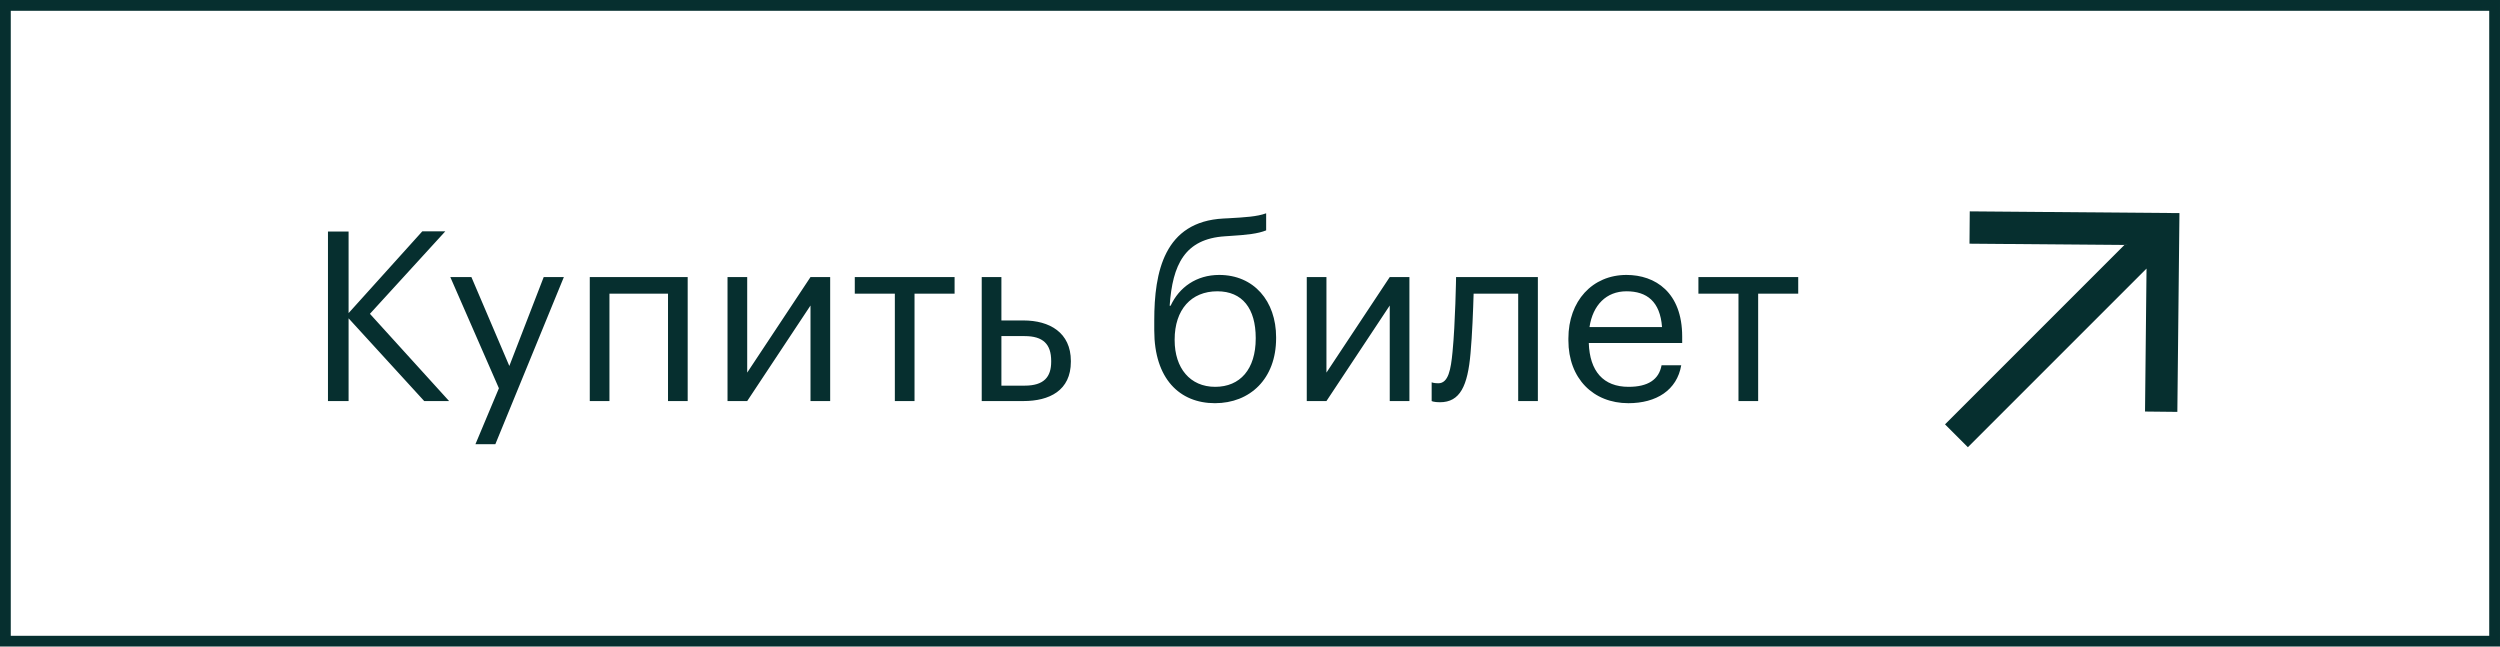
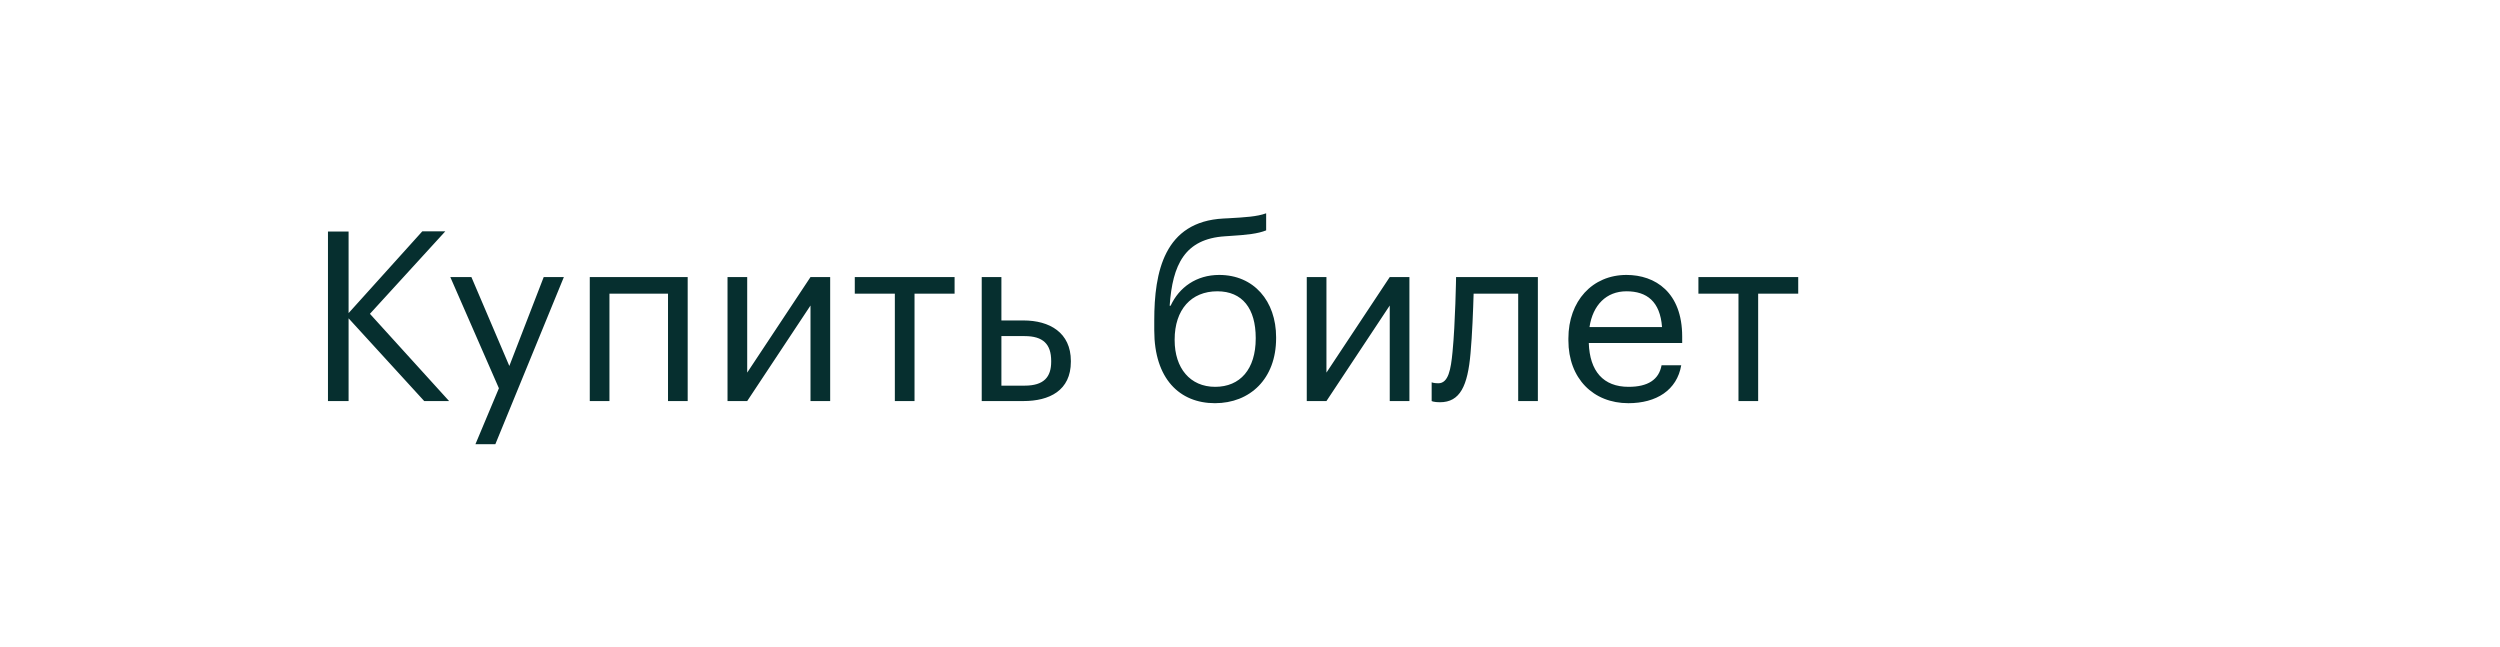
<svg xmlns="http://www.w3.org/2000/svg" width="232" height="60" viewBox="0 0 232 60" fill="none">
-   <rect x="0.5" y="0.5" width="231" height="59" stroke="#062F2F" />
  <path d="M30.435 37.218V21.488H32.349V29.056L39.191 21.466H41.325L34.329 29.122L41.677 37.218H39.367L32.349 29.54V37.218H30.435ZM44.12 41.222L46.298 36.03L41.788 25.712H43.746L47.266 33.962L50.456 25.712H52.326L45.968 41.222H44.12ZM61.991 37.218V27.252H56.557V37.218H54.731V25.712H63.817V37.218H61.991ZM69.34 37.218H67.514V25.712H69.34V34.578L75.214 25.712H77.04V37.218H75.214V28.352L69.34 37.218ZM88.586 25.712V27.252H84.868V37.218H83.042V27.252H79.324V25.712H88.586ZM91.104 37.218V25.712H92.93V29.738H94.976C97.396 29.738 99.376 30.86 99.376 33.5V33.566C99.376 36.25 97.374 37.218 94.976 37.218H91.104ZM92.93 35.788H95.086C96.89 35.788 97.55 34.974 97.55 33.566V33.5C97.55 31.938 96.802 31.19 95.086 31.19H92.93V35.788ZM112.747 37.416C109.469 37.416 107.115 35.15 107.115 30.662V29.738C107.115 25.228 108.039 20.564 113.539 20.278L113.979 20.256C115.541 20.168 116.663 20.102 117.499 19.794V21.378C116.729 21.686 115.783 21.796 114.001 21.906L113.671 21.928C109.953 22.17 108.809 24.546 108.545 28.374H108.633C109.425 26.658 111.031 25.514 113.143 25.514C116.355 25.514 118.423 27.934 118.423 31.3V31.388C118.423 35.15 116.003 37.416 112.747 37.416ZM112.769 35.898C115.079 35.898 116.531 34.27 116.531 31.41V31.366C116.531 28.638 115.299 27.032 112.967 27.032C110.547 27.032 109.007 28.726 109.007 31.52V31.564C109.007 34.16 110.437 35.898 112.769 35.898ZM123.094 37.218H121.268V25.712H123.094V34.578L128.968 25.712H130.794V37.218H128.968V28.352L123.094 37.218ZM136.466 32.774C136.202 35.81 135.498 37.328 133.628 37.328C133.056 37.328 132.858 37.218 132.858 37.218V35.48C132.858 35.48 133.056 35.568 133.474 35.568C134.42 35.568 134.64 34.27 134.794 32.664C135.058 29.98 135.124 25.712 135.124 25.712H142.714V37.218H140.888V27.252H136.752C136.708 28.77 136.62 31.08 136.466 32.774ZM151.113 37.416C147.857 37.416 145.547 35.128 145.547 31.586V31.41C145.547 27.934 147.769 25.514 150.937 25.514C153.599 25.514 156.107 27.12 156.107 31.234V31.828H147.439C147.527 34.446 148.781 35.898 151.135 35.898C152.917 35.898 153.951 35.238 154.193 33.896H156.019C155.623 36.206 153.709 37.416 151.113 37.416ZM147.505 30.354H154.237C154.061 27.978 152.829 27.032 150.937 27.032C149.067 27.032 147.813 28.308 147.505 30.354ZM166.875 25.712V27.252H163.157V37.218H161.331V27.252H157.613V25.712H166.875Z" fill="#062F2F" />
-   <path d="M180.498 39.381L197.145 22.734L182.769 22.614L182.793 19.614L202.253 19.776L202.058 38.223L199.058 38.191L199.198 24.923L182.619 41.502L180.498 39.381Z" fill="#062F2F" />
</svg>